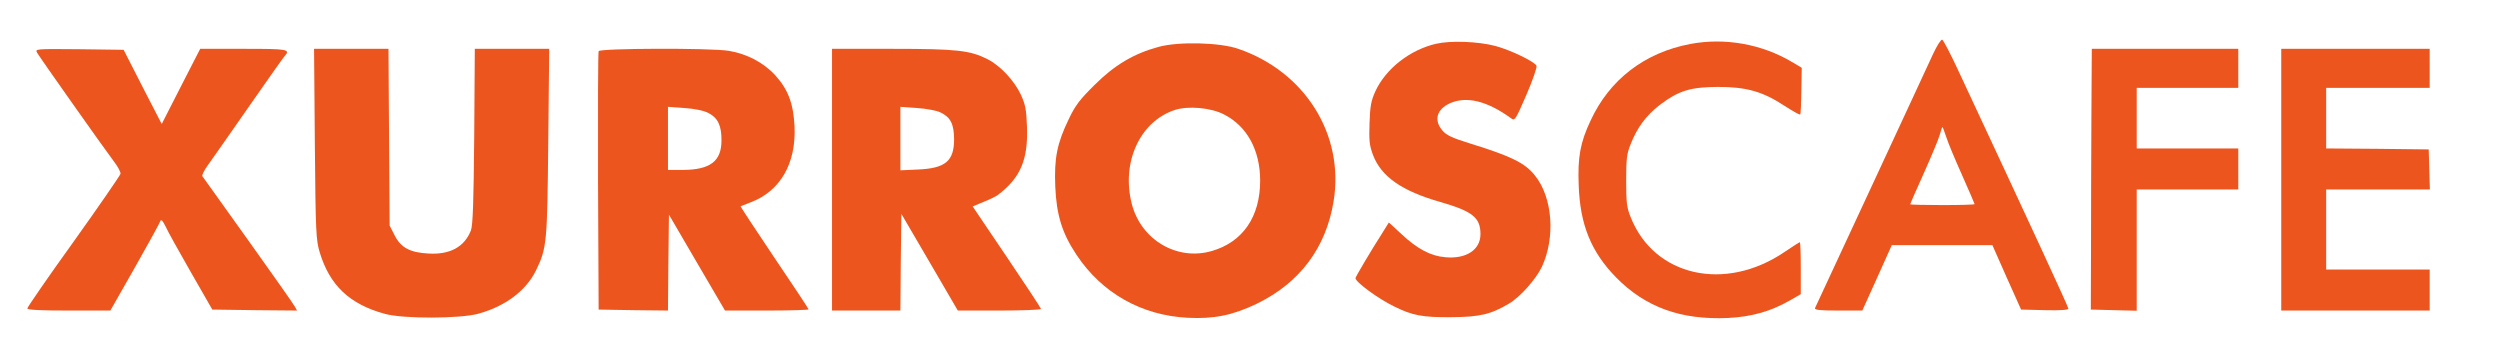
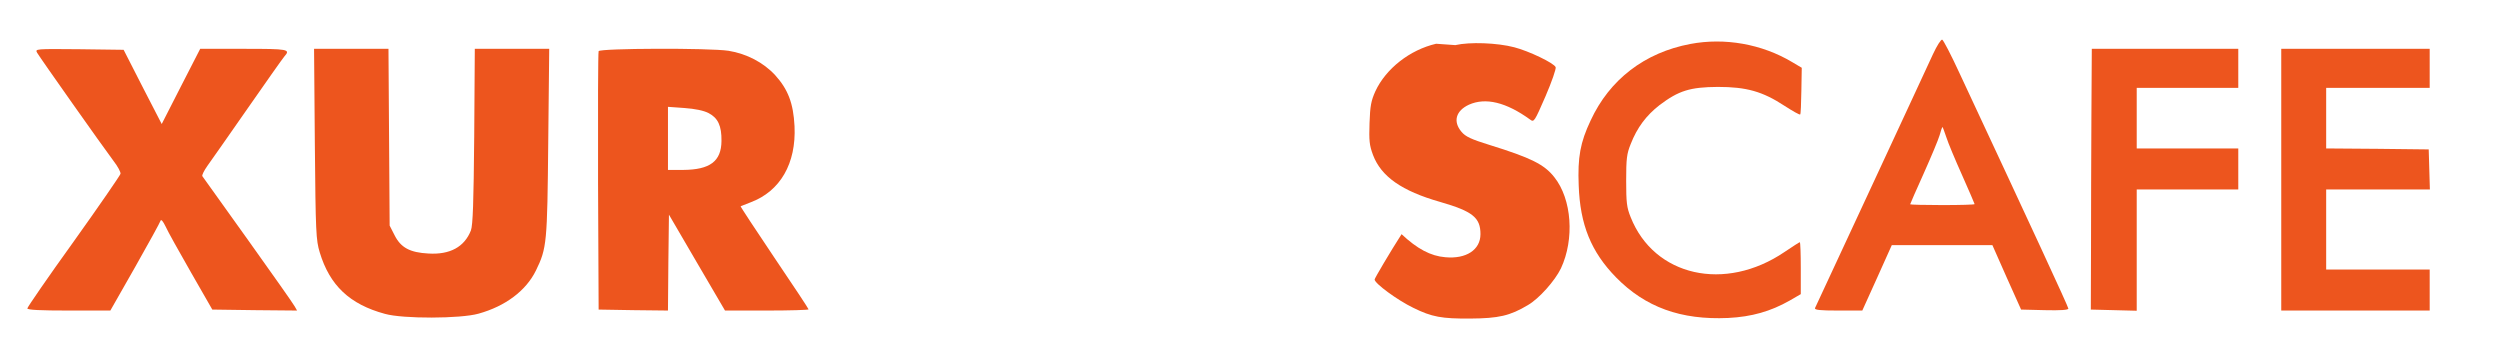
<svg xmlns="http://www.w3.org/2000/svg" version="1.0" width="1280pt" height="180pt" viewBox="0 0 1280 180" preserveAspectRatio="xMidYMid meet">
  <g transform="translate(0,180) scale(0.1,-0.1)" fill="#ED551E" stroke="none">
    <path d="M9897 1523 c-19 -43 -163 -350 -317 -683 -155 -333 -284 -611 -287 -617 -4 -10 24 -13 118 -13 l124 0 76 168 75 167 258 0 257 0 73 -165 74 -165 121 -3 c82 -2 121 1 121 8 0 9 -189 417 -559 1209 -42 91 -81 166 -87 168 -6 2 -27 -31 -47 -74z m68 -425 c9 -29 46 -117 81 -195 35 -79 64 -146 64 -148 0 -3 -74 -5 -165 -5 -91 0 -165 2 -165 4 0 2 31 73 69 157 38 85 75 173 82 197 6 23 13 42 14 42 2 0 10 -23 20 -52z" />
-     <path d="M7353 1576 c-134 -31 -257 -127 -311 -243 -22 -49 -27 -75 -30 -163 -3 -90 -1 -113 18 -164 42 -110 147 -184 344 -240 166 -48 206 -80 206 -165 0 -80 -73 -128 -180 -118 -75 6 -144 43 -224 118 l-65 60 -33 -53 c-59 -92 -138 -226 -138 -232 0 -20 117 -106 198 -145 95 -47 146 -56 292 -55 145 1 203 14 295 69 57 33 138 124 169 188 70 150 56 354 -34 467 -51 65 -119 99 -332 165 -94 29 -123 43 -143 67 -45 53 -29 108 38 139 85 38 190 13 313 -76 20 -15 22 -12 79 119 32 74 55 141 52 149 -8 21 -138 83 -212 102 -88 23 -228 28 -302 11z" />
+     <path d="M7353 1576 c-134 -31 -257 -127 -311 -243 -22 -49 -27 -75 -30 -163 -3 -90 -1 -113 18 -164 42 -110 147 -184 344 -240 166 -48 206 -80 206 -165 0 -80 -73 -128 -180 -118 -75 6 -144 43 -224 118 c-59 -92 -138 -226 -138 -232 0 -20 117 -106 198 -145 95 -47 146 -56 292 -55 145 1 203 14 295 69 57 33 138 124 169 188 70 150 56 354 -34 467 -51 65 -119 99 -332 165 -94 29 -123 43 -143 67 -45 53 -29 108 38 139 85 38 190 13 313 -76 20 -15 22 -12 79 119 32 74 55 141 52 149 -8 21 -138 83 -212 102 -88 23 -228 28 -302 11z" />
    <path d="M8655 1575 c-234 -44 -414 -182 -511 -392 -53 -112 -67 -188 -61 -333 7 -200 63 -339 191 -470 150 -153 332 -219 574 -208 121 6 218 34 315 89 l57 33 0 133 c0 73 -2 133 -5 133 -2 0 -37 -22 -78 -50 -305 -207 -668 -125 -788 178 -20 49 -23 75 -23 187 0 112 3 138 23 187 33 85 80 147 148 200 98 74 156 92 298 93 147 0 229 -23 342 -97 42 -27 77 -47 80 -44 3 2 5 57 6 122 l2 117 -49 29 c-156 93 -345 126 -521 93z" />
-     <path d="M5932 1560 c-126 -34 -226 -93 -328 -195 -75 -74 -99 -105 -132 -175 -60 -124 -75 -200 -69 -345 6 -147 36 -241 109 -350 130 -196 333 -310 569 -322 135 -7 231 13 354 72 220 107 354 286 393 524 56 341 -146 664 -488 781 -95 33 -306 38 -408 10z m335 -346 c118 -60 185 -183 185 -339 0 -185 -89 -314 -247 -360 -178 -52 -362 56 -410 240 -55 213 41 423 220 482 68 22 185 12 252 -23z" />
    <path d="M190 1530 c13 -23 337 -482 392 -555 21 -27 37 -57 35 -65 -2 -8 -110 -165 -240 -347 -131 -182 -237 -336 -237 -342 0 -8 69 -11 213 -11 l212 0 127 223 c69 122 128 229 130 237 3 9 13 -3 26 -30 11 -25 70 -130 130 -235 l109 -190 217 -3 217 -2 -12 21 c-6 12 -114 165 -239 340 -125 175 -231 322 -234 327 -3 5 9 29 26 53 18 24 110 157 206 294 96 138 180 257 188 266 33 37 21 39 -208 39 l-223 0 -99 -193 -98 -192 -98 190 -97 190 -227 3 c-225 2 -227 2 -216 -18z" />
    <path d="M1612 1063 c4 -455 6 -492 25 -555 51 -169 153 -266 334 -315 92 -26 387 -25 479 1 137 38 243 117 294 221 56 115 58 140 63 658 l5 477 -190 0 -191 0 -3 -447 c-3 -342 -7 -456 -17 -483 -33 -84 -107 -125 -218 -118 -94 5 -141 30 -173 94 l-25 49 -3 453 -3 452 -190 0 -191 0 4 -487z" />
    <path d="M3065 1538 c-3 -7 -4 -308 -3 -668 l3 -655 177 -3 178 -2 2 245 3 246 143 -245 144 -246 214 0 c118 0 214 3 214 6 0 3 -79 123 -176 266 -96 143 -174 261 -172 262 2 1 25 10 51 20 152 57 234 199 225 390 -6 117 -33 188 -99 261 -60 65 -146 110 -239 125 -99 15 -659 13 -665 -2z m563 -317 c48 -25 67 -65 66 -143 -1 -104 -59 -147 -196 -148 l-78 0 0 161 0 162 84 -6 c55 -4 99 -13 124 -26z" />
-     <path d="M4260 880 l0 -670 175 0 175 0 2 247 3 248 145 -248 144 -247 213 0 c117 0 213 4 213 8 0 4 -79 124 -175 266 l-175 259 55 23 c31 12 63 28 73 35 117 88 157 182 150 353 -3 84 -8 111 -31 161 -34 72 -104 148 -171 182 -89 45 -155 53 -488 53 l-308 0 0 -670z m554 345 c53 -25 70 -59 71 -137 0 -113 -44 -150 -187 -156 l-88 -4 0 162 0 163 85 -6 c47 -3 100 -13 119 -22z" />
    <path d="M10708 1203 c-1 -192 -2 -492 -2 -668 l-1 -320 118 -3 117 -3 0 311 0 310 260 0 260 0 0 105 0 105 -260 0 -260 0 0 155 0 155 260 0 260 0 0 100 0 100 -375 0 -375 0 -2 -347z" />
    <path d="M11680 880 l0 -670 380 0 380 0 0 105 0 105 -265 0 -265 0 0 205 0 205 265 0 266 0 -3 103 -3 102 -262 3 -263 2 0 155 0 155 265 0 265 0 0 100 0 100 -380 0 -380 0 0 -670z" />
  </g>
</svg>